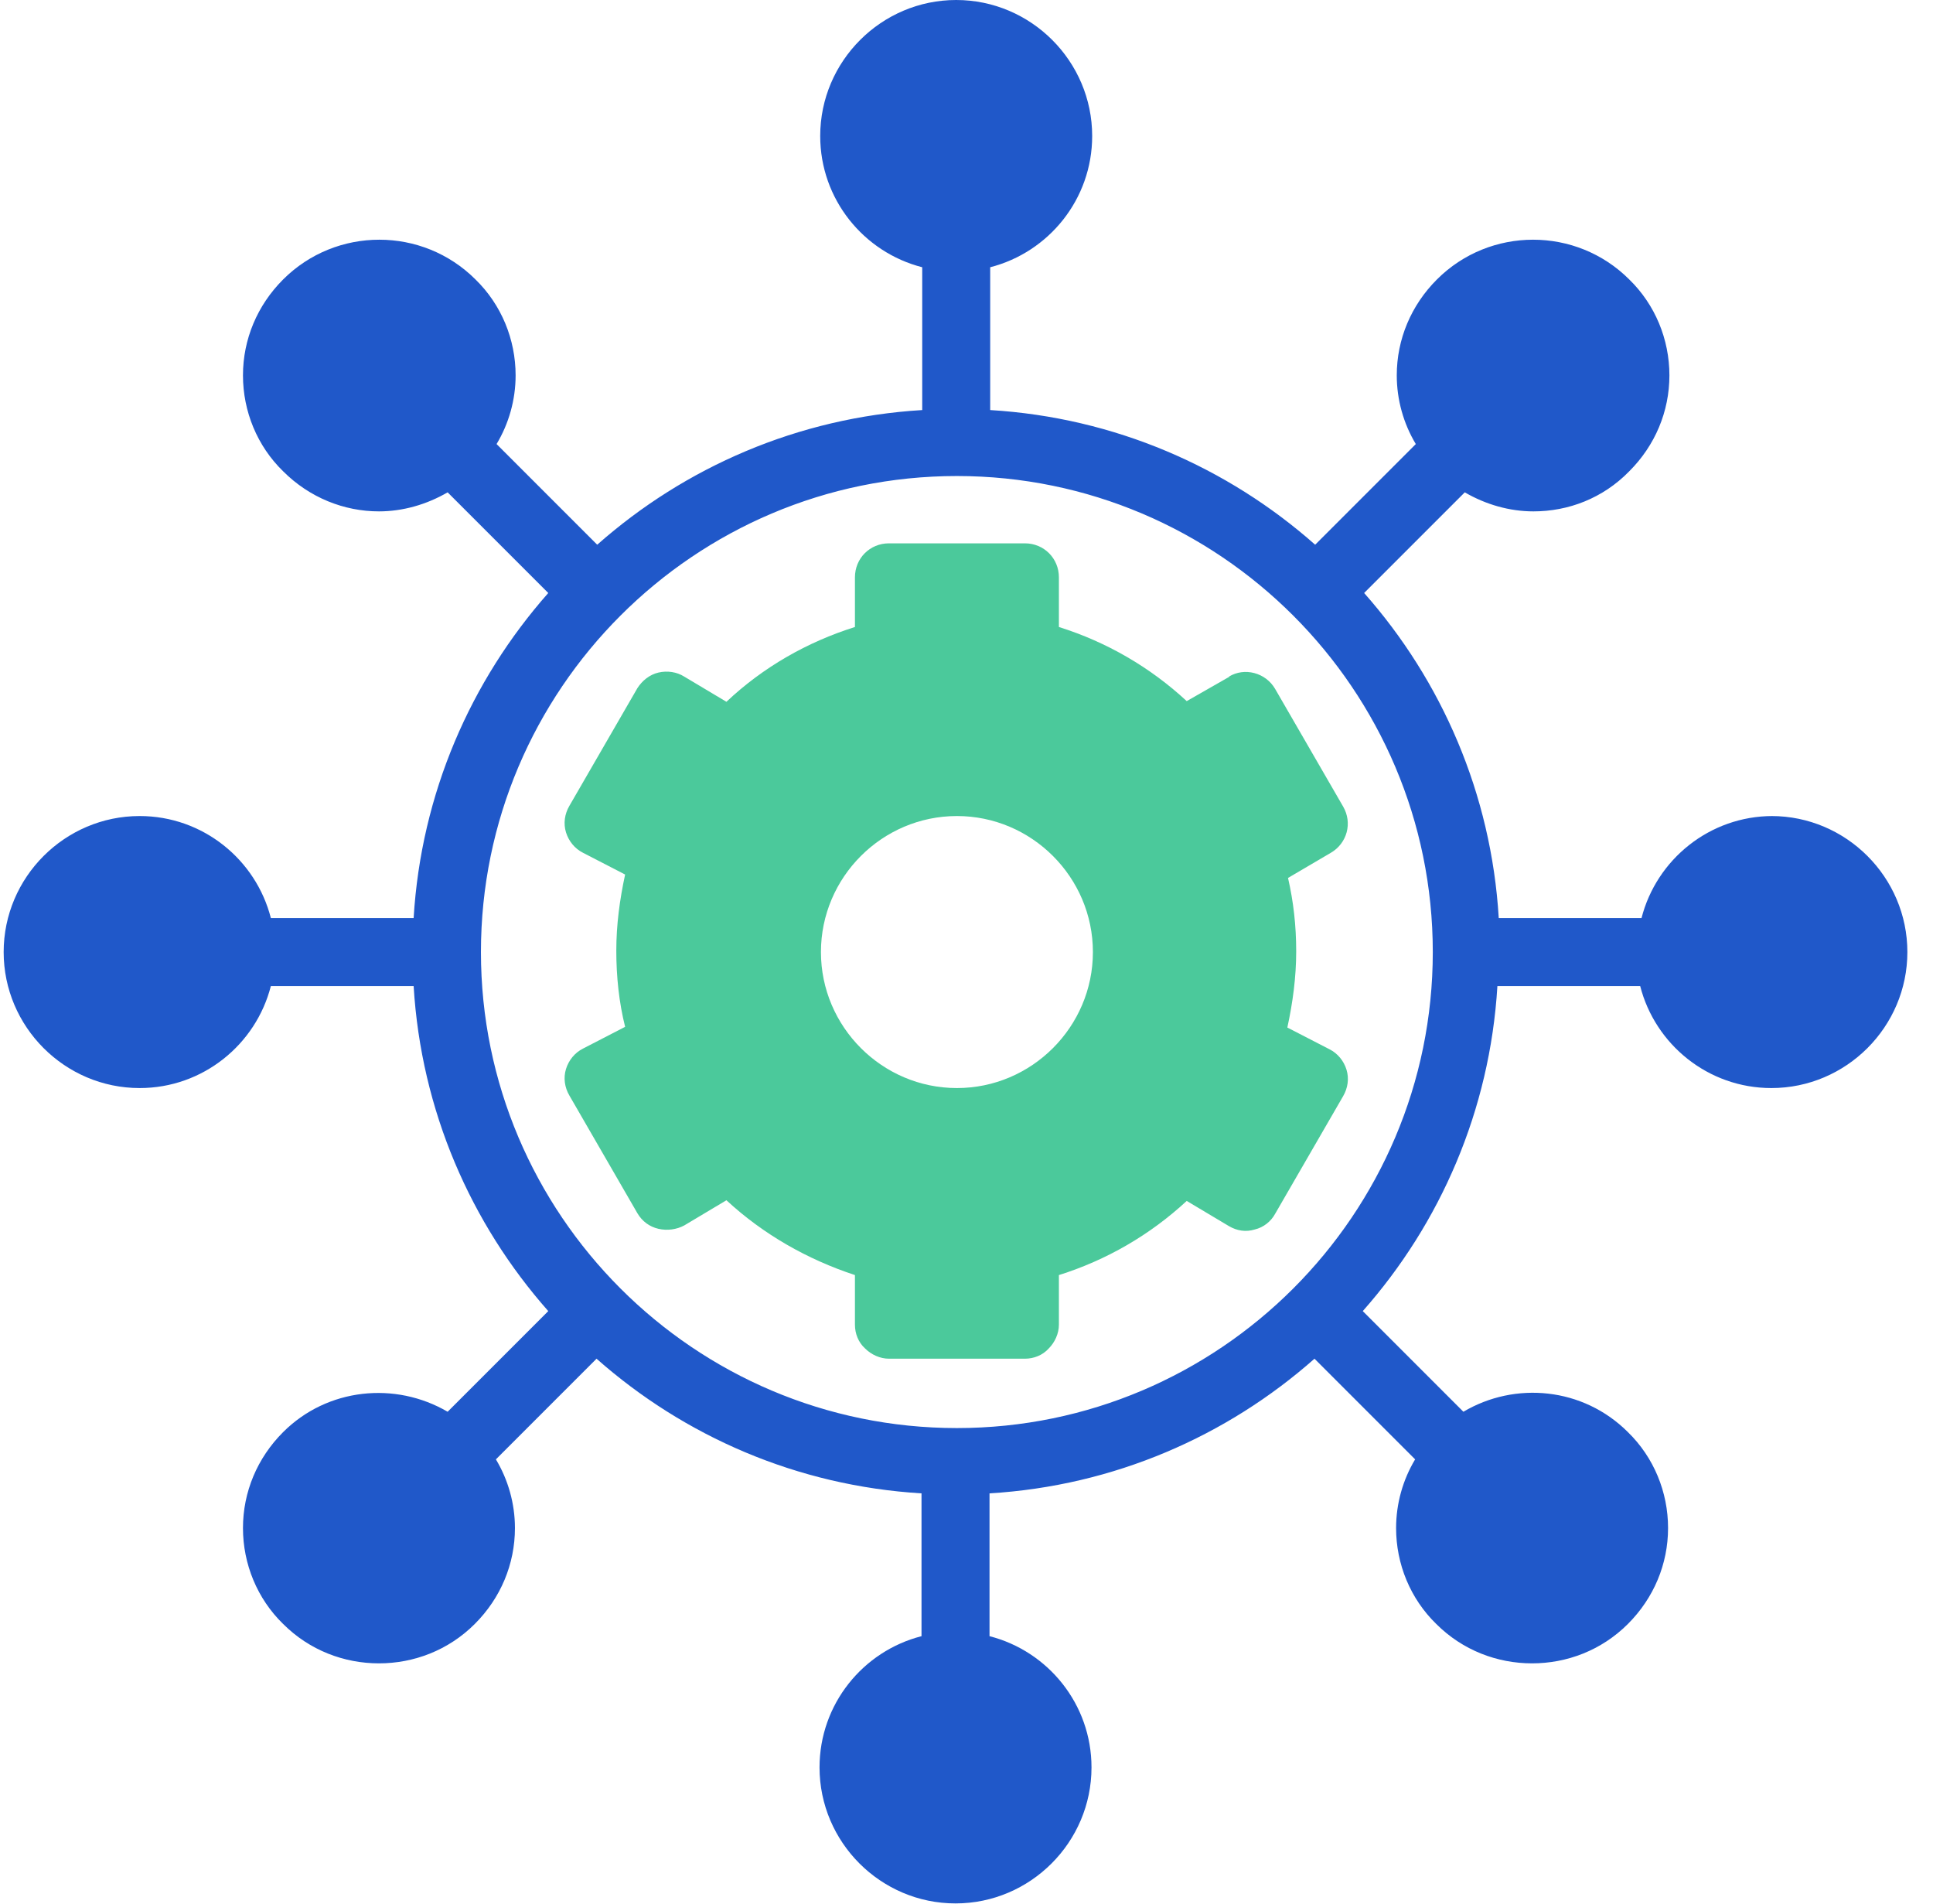
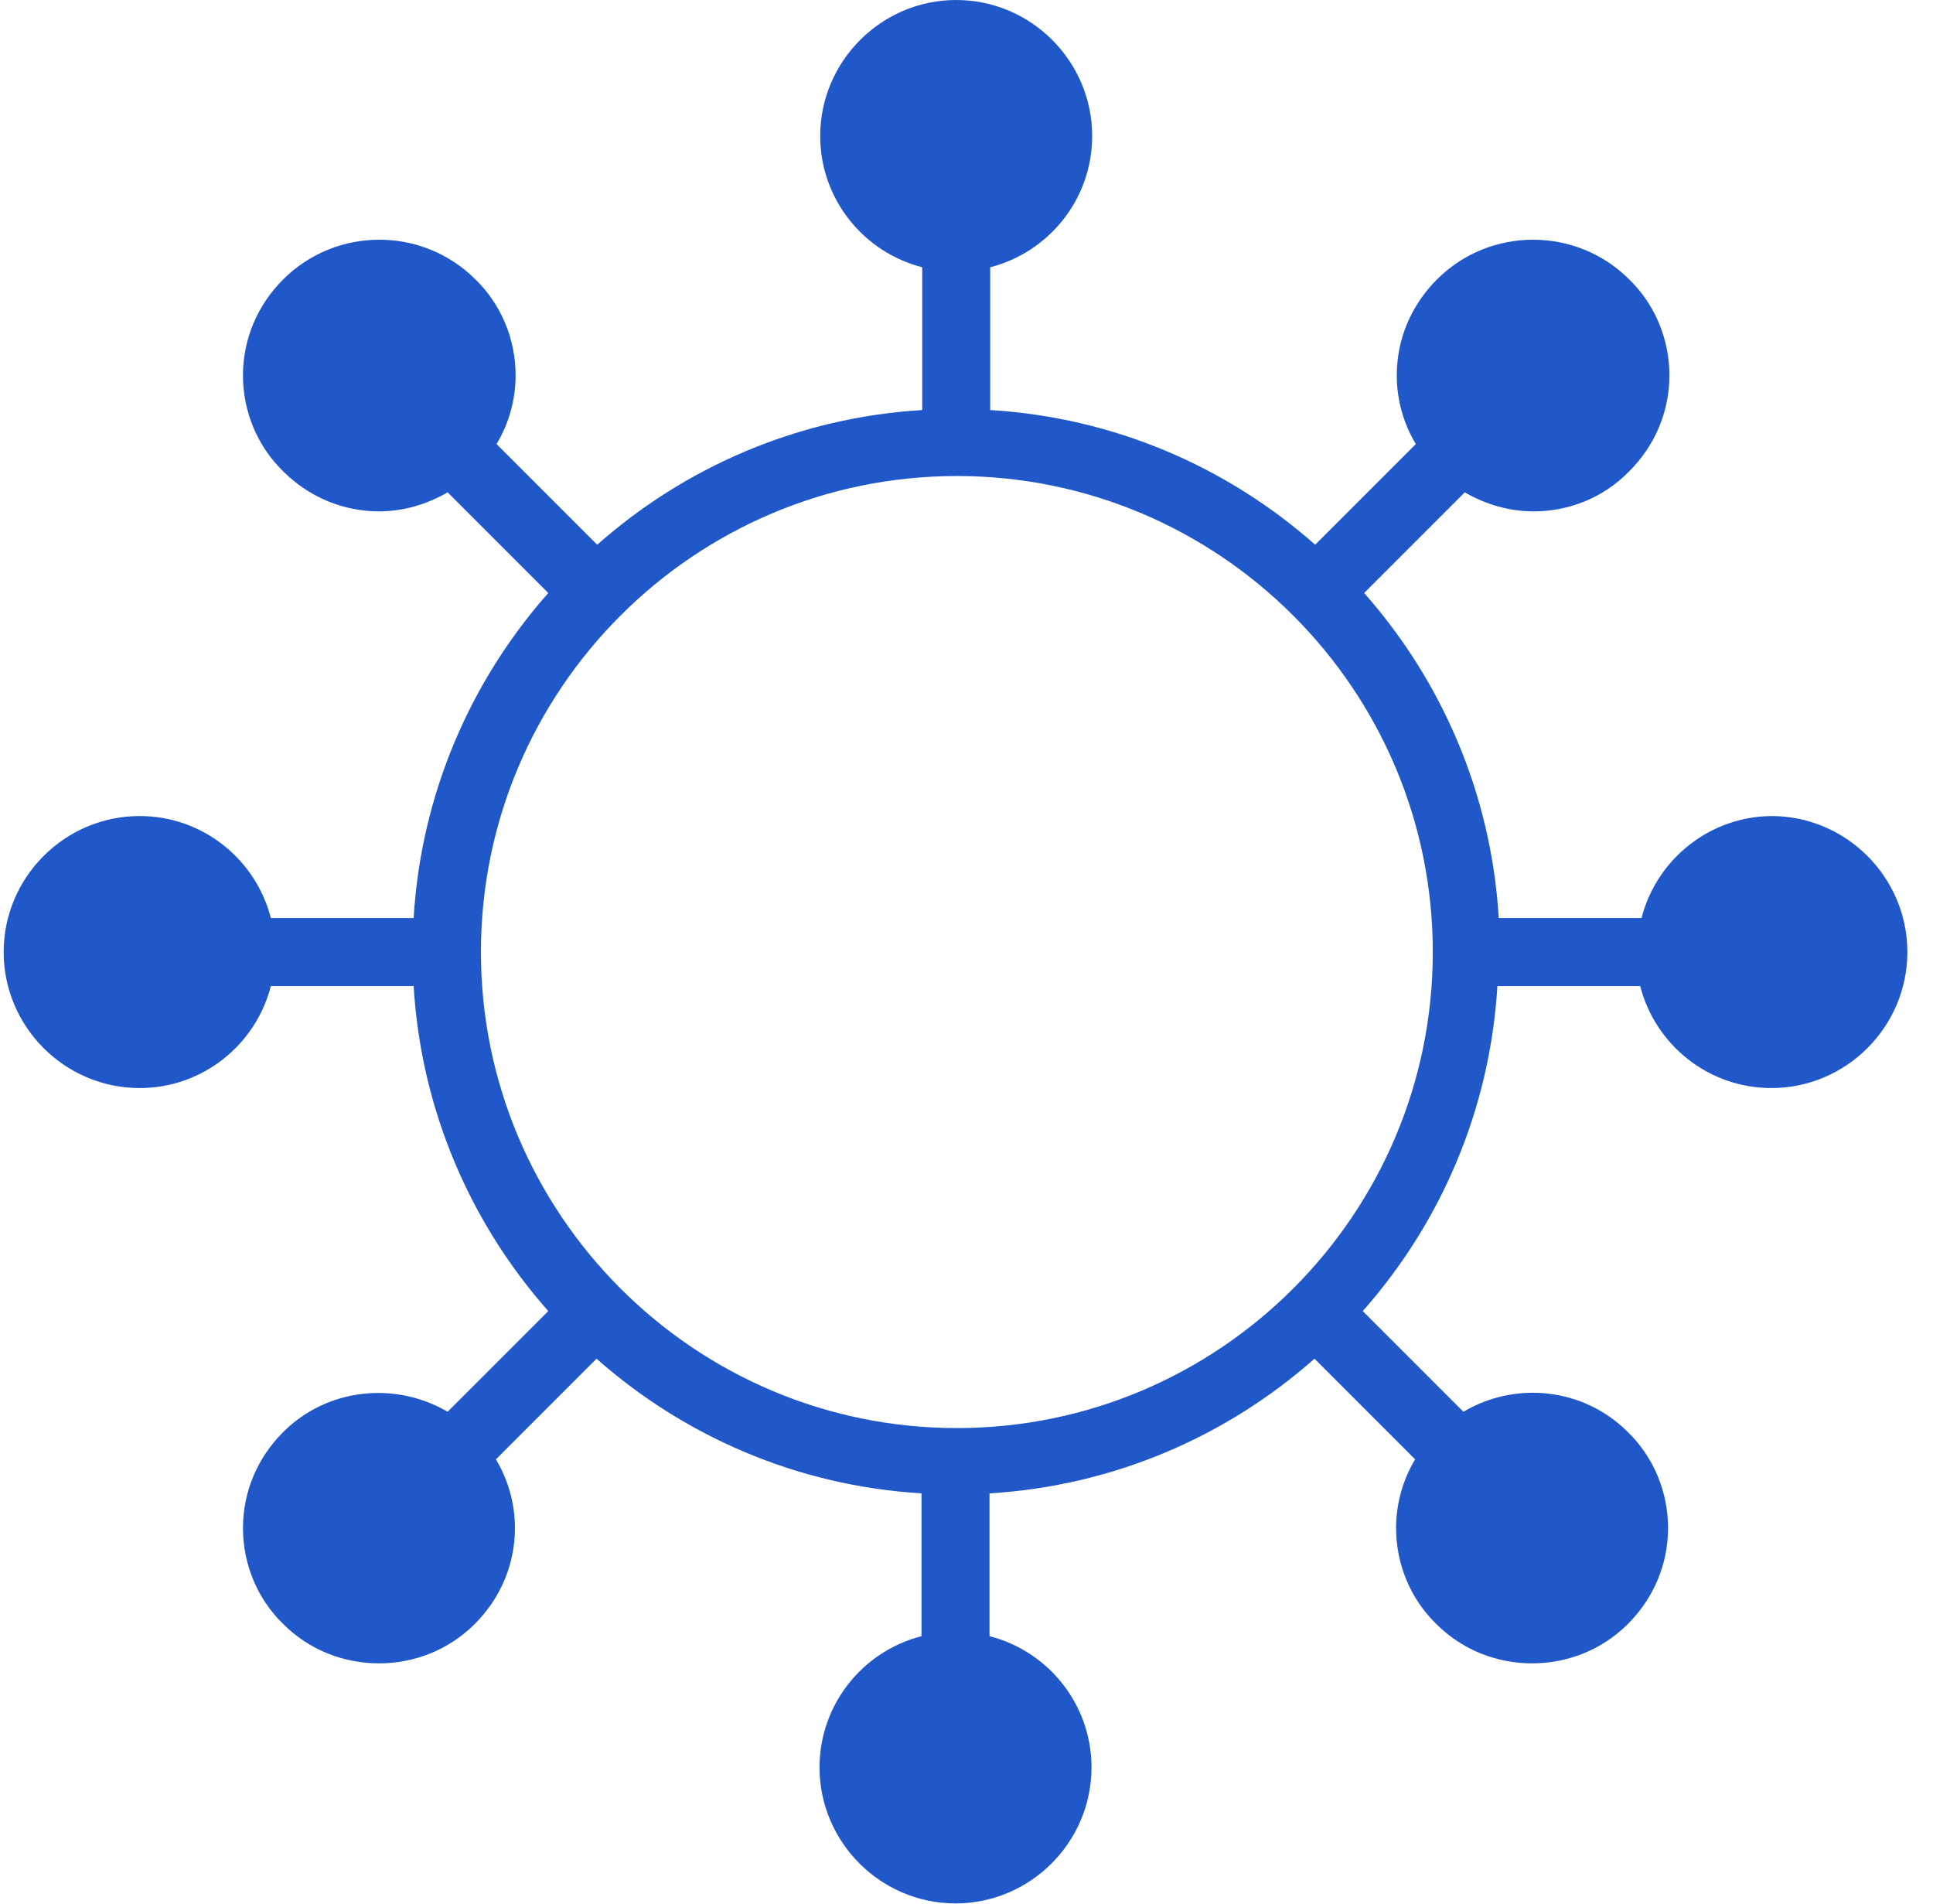
<svg xmlns="http://www.w3.org/2000/svg" width="66" height="65" viewBox="0 0 66 65" fill="none">
-   <path d="M41.982 23.098L40.519 23.934C39.266 22.773 37.78 21.914 36.155 21.404V19.709C36.155 19.059 35.644 18.548 34.994 18.548H30.352C29.701 18.548 29.191 19.059 29.191 19.709V21.404C27.566 21.914 26.057 22.773 24.803 23.957L23.364 23.098C23.109 22.936 22.784 22.889 22.482 22.959C22.18 23.029 21.925 23.237 21.762 23.493L19.441 27.509C19.278 27.787 19.232 28.112 19.325 28.414C19.418 28.716 19.627 28.971 19.905 29.111L21.344 29.854C21.159 30.712 21.043 31.571 21.043 32.453C21.043 33.336 21.135 34.218 21.344 35.053L19.905 35.796C19.627 35.936 19.418 36.191 19.325 36.493C19.232 36.794 19.278 37.12 19.441 37.398L21.762 41.414C21.925 41.693 22.18 41.879 22.482 41.948C22.784 42.018 23.109 41.971 23.364 41.832L24.803 40.973C26.057 42.134 27.566 42.993 29.191 43.527V45.221C29.191 45.523 29.307 45.825 29.539 46.034C29.748 46.243 30.05 46.382 30.352 46.382H34.994C35.296 46.382 35.598 46.266 35.807 46.034C36.016 45.825 36.155 45.523 36.155 45.221V43.527C37.78 43.016 39.266 42.157 40.519 40.996L41.959 41.855C42.237 42.018 42.539 42.064 42.841 41.971C43.142 41.902 43.398 41.693 43.537 41.437L45.859 37.421C46.021 37.143 46.068 36.818 45.975 36.516C45.882 36.214 45.673 35.959 45.394 35.819L43.955 35.077C44.141 34.218 44.257 33.359 44.257 32.477C44.257 31.595 44.164 30.782 43.978 29.97L45.441 29.111C45.998 28.786 46.184 28.089 45.859 27.532L43.537 23.516C43.212 22.959 42.492 22.773 41.959 23.098H41.982ZM28.03 32.5C28.03 29.946 30.119 27.857 32.673 27.857C35.227 27.857 37.316 29.946 37.316 32.5C37.316 35.053 35.227 37.143 32.673 37.143C30.119 37.143 28.03 35.053 28.03 32.5Z" fill="#4BC99B" />
  <path d="M60.529 27.857C58.37 27.857 56.559 29.343 56.048 31.339H51.173C50.918 27.091 49.223 23.238 46.577 20.243L50.013 16.807C50.732 17.225 51.545 17.457 52.357 17.457C53.541 17.457 54.725 17.016 55.63 16.087C56.513 15.205 57 14.045 57 12.814C57 11.584 56.513 10.4 55.63 9.541C53.82 7.73 50.871 7.73 49.061 9.541C48.179 10.423 47.691 11.584 47.691 12.814C47.691 13.65 47.923 14.463 48.341 15.159L44.905 18.595C41.911 15.948 38.057 14.254 33.809 13.998V9.123C35.805 8.613 37.291 6.802 37.291 4.643C37.291 2.089 35.202 0 32.648 0C30.095 0 28.005 2.089 28.005 4.643C28.005 6.802 29.491 8.613 31.488 9.123V13.998C27.239 14.254 23.386 15.948 20.391 18.595L16.955 15.159C17.373 14.463 17.605 13.65 17.605 12.814C17.605 11.584 17.118 10.4 16.236 9.541C14.425 7.73 11.477 7.73 9.666 9.541C8.784 10.423 8.296 11.584 8.296 12.814C8.296 14.045 8.784 15.229 9.666 16.087C10.571 16.993 11.755 17.457 12.939 17.457C13.752 17.457 14.564 17.225 15.284 16.807L18.72 20.243C16.073 23.238 14.379 27.091 14.123 31.339H9.248C8.738 29.343 6.927 27.857 4.768 27.857C2.214 27.857 0.125 29.946 0.125 32.5C0.125 35.054 2.214 37.143 4.768 37.143C6.927 37.143 8.738 35.657 9.248 33.661H14.123C14.379 37.909 16.073 41.763 18.72 44.757L15.284 48.193C13.496 47.148 11.175 47.38 9.666 48.889C8.784 49.771 8.296 50.932 8.296 52.163C8.296 53.393 8.784 54.577 9.666 55.436C10.571 56.341 11.755 56.782 12.939 56.782C14.123 56.782 15.307 56.341 16.212 55.436C17.095 54.554 17.582 53.393 17.582 52.163C17.582 51.327 17.35 50.514 16.932 49.818L20.368 46.382C23.363 49.029 27.216 50.723 31.464 50.979V55.854C29.468 56.364 27.982 58.175 27.982 60.334C27.982 62.888 30.071 64.977 32.625 64.977C35.179 64.977 37.268 62.888 37.268 60.334C37.268 58.175 35.782 56.364 33.786 55.854V50.979C38.034 50.723 41.888 49.029 44.882 46.382L48.318 49.818C47.9 50.514 47.668 51.327 47.668 52.163C47.668 53.393 48.155 54.577 49.038 55.436C49.943 56.341 51.127 56.782 52.311 56.782C53.495 56.782 54.679 56.341 55.584 55.436C56.466 54.554 56.954 53.393 56.954 52.163C56.954 50.932 56.466 49.748 55.584 48.889C54.052 47.357 51.73 47.148 49.966 48.193L46.53 44.757C49.177 41.763 50.871 37.909 51.127 33.661H56.002C56.513 35.657 58.323 37.143 60.482 37.143C63.036 37.143 65.125 35.054 65.125 32.5C65.125 29.946 63.036 27.857 60.482 27.857H60.529ZM32.671 48.75C23.711 48.75 16.421 41.461 16.421 32.5C16.421 23.539 23.711 16.25 32.671 16.25C41.632 16.25 48.921 23.539 48.921 32.5C48.921 41.461 41.632 48.75 32.671 48.75Z" fill="#2058C9" />
</svg>